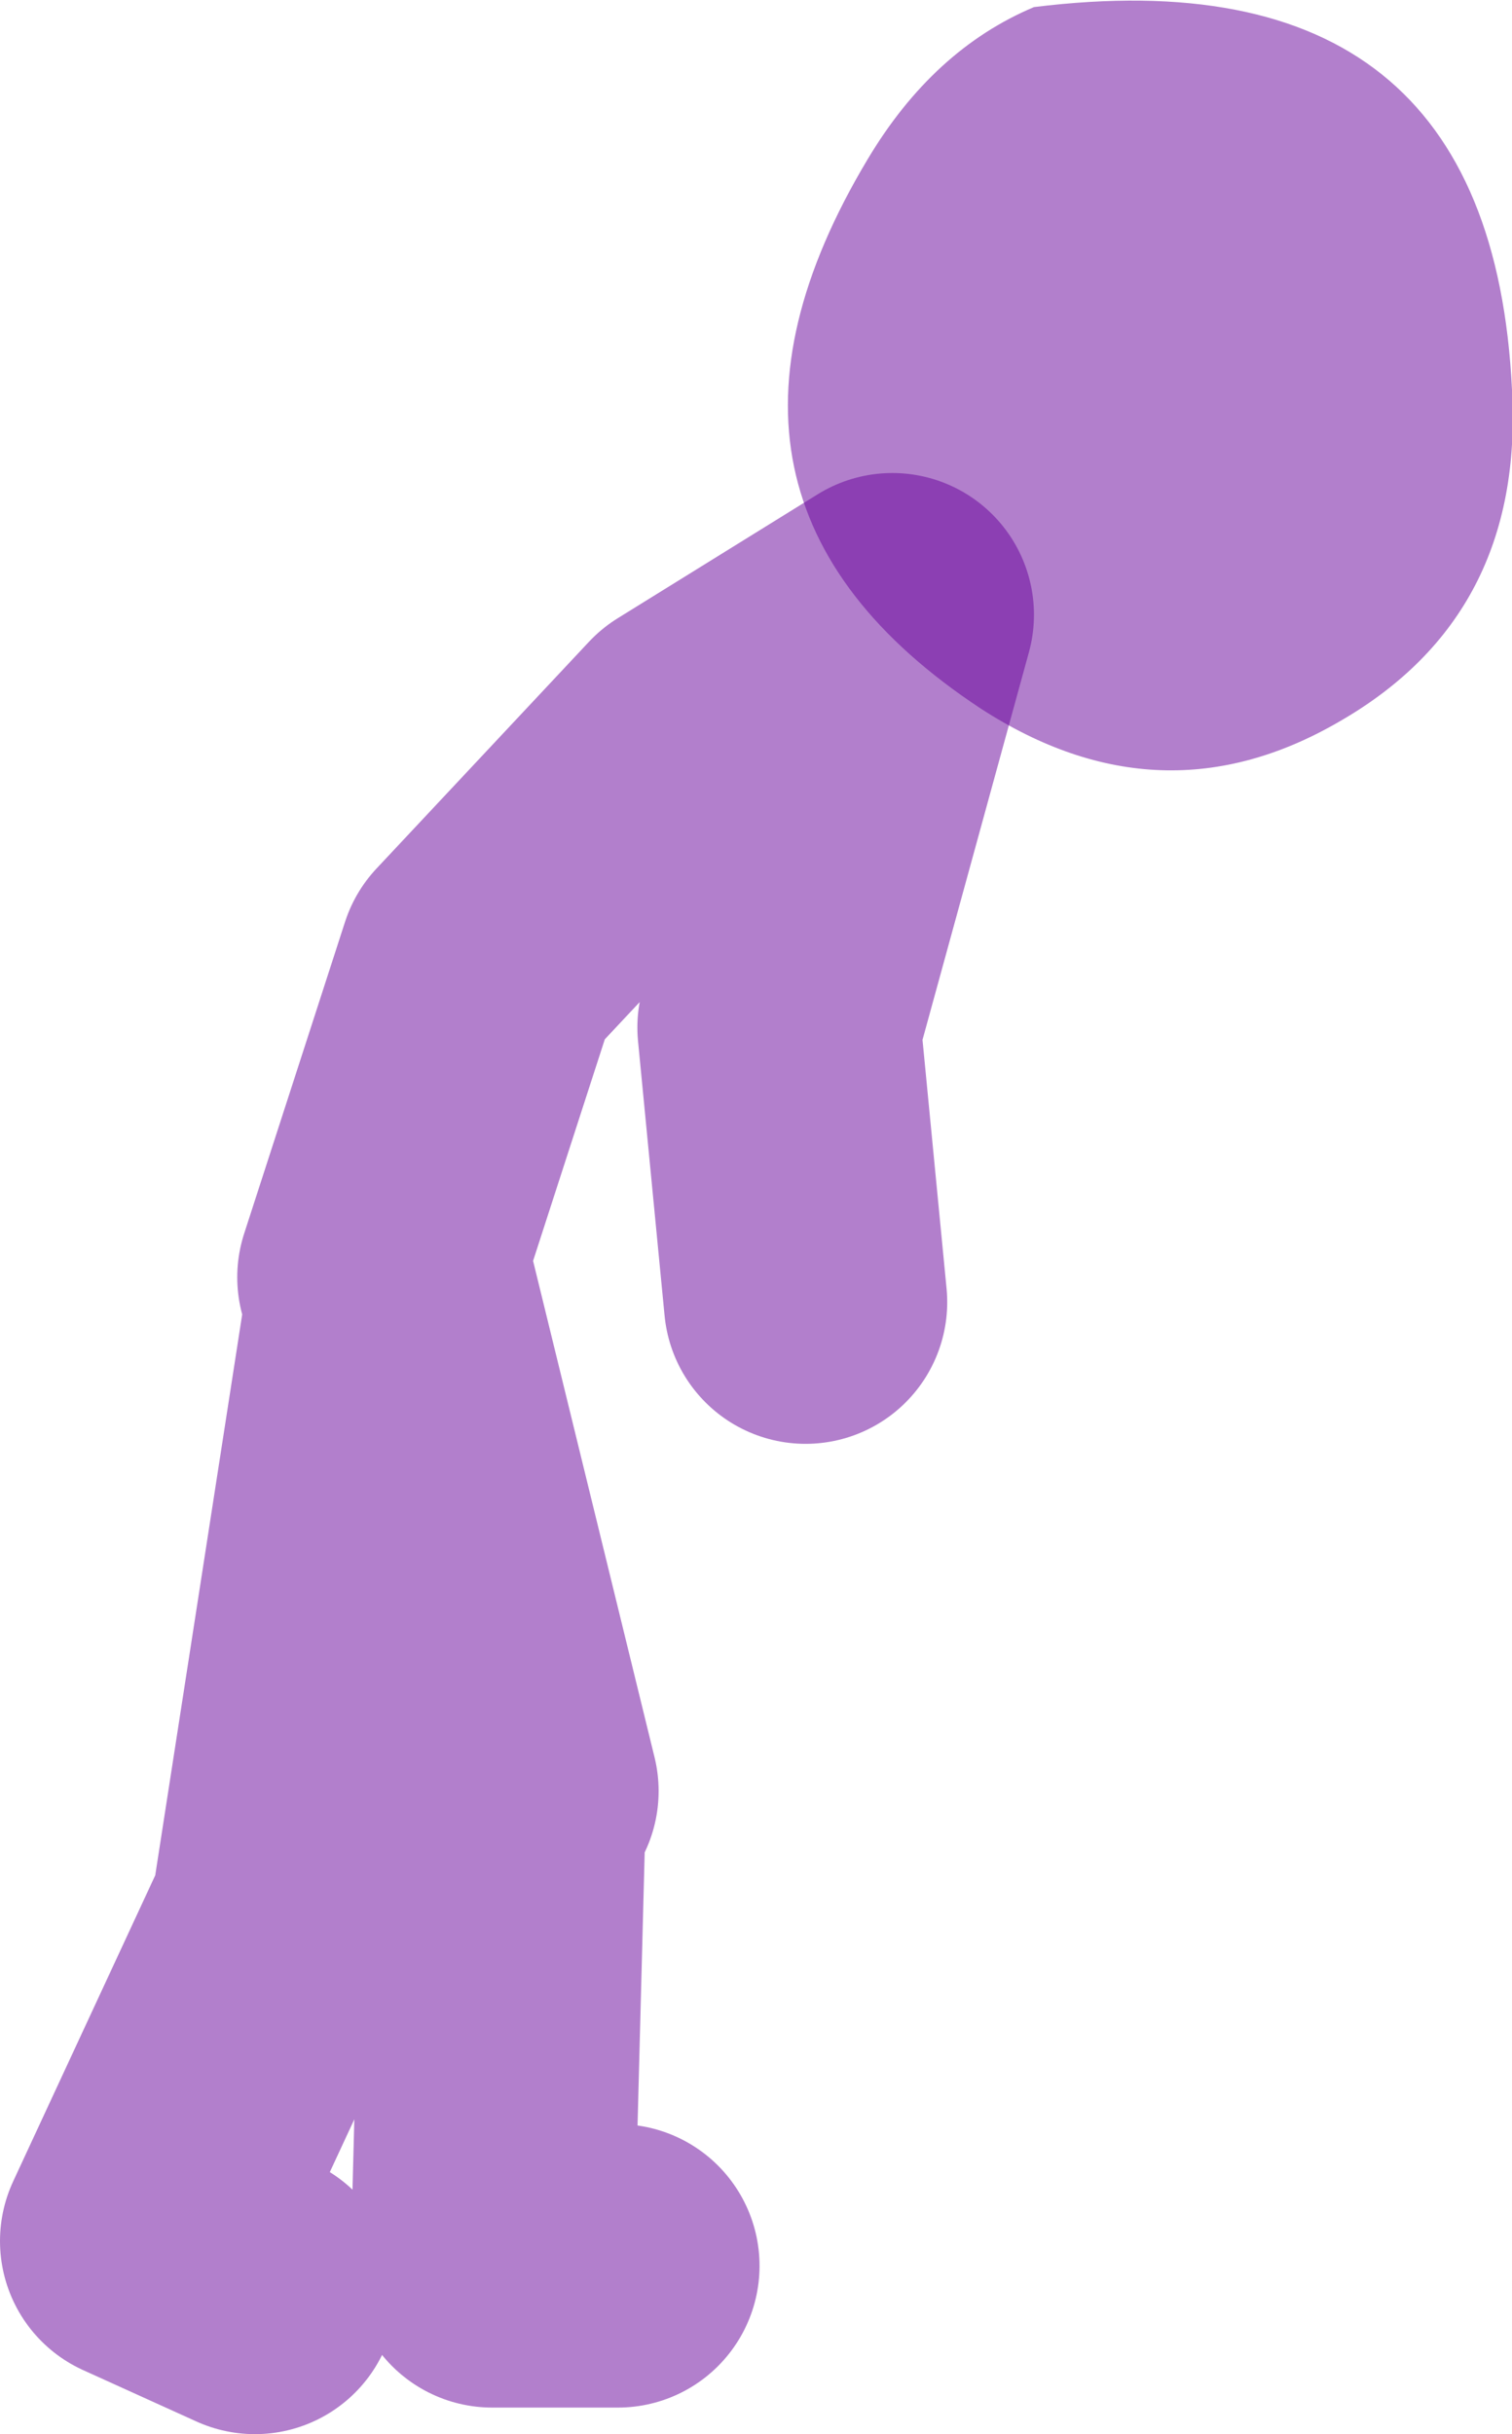
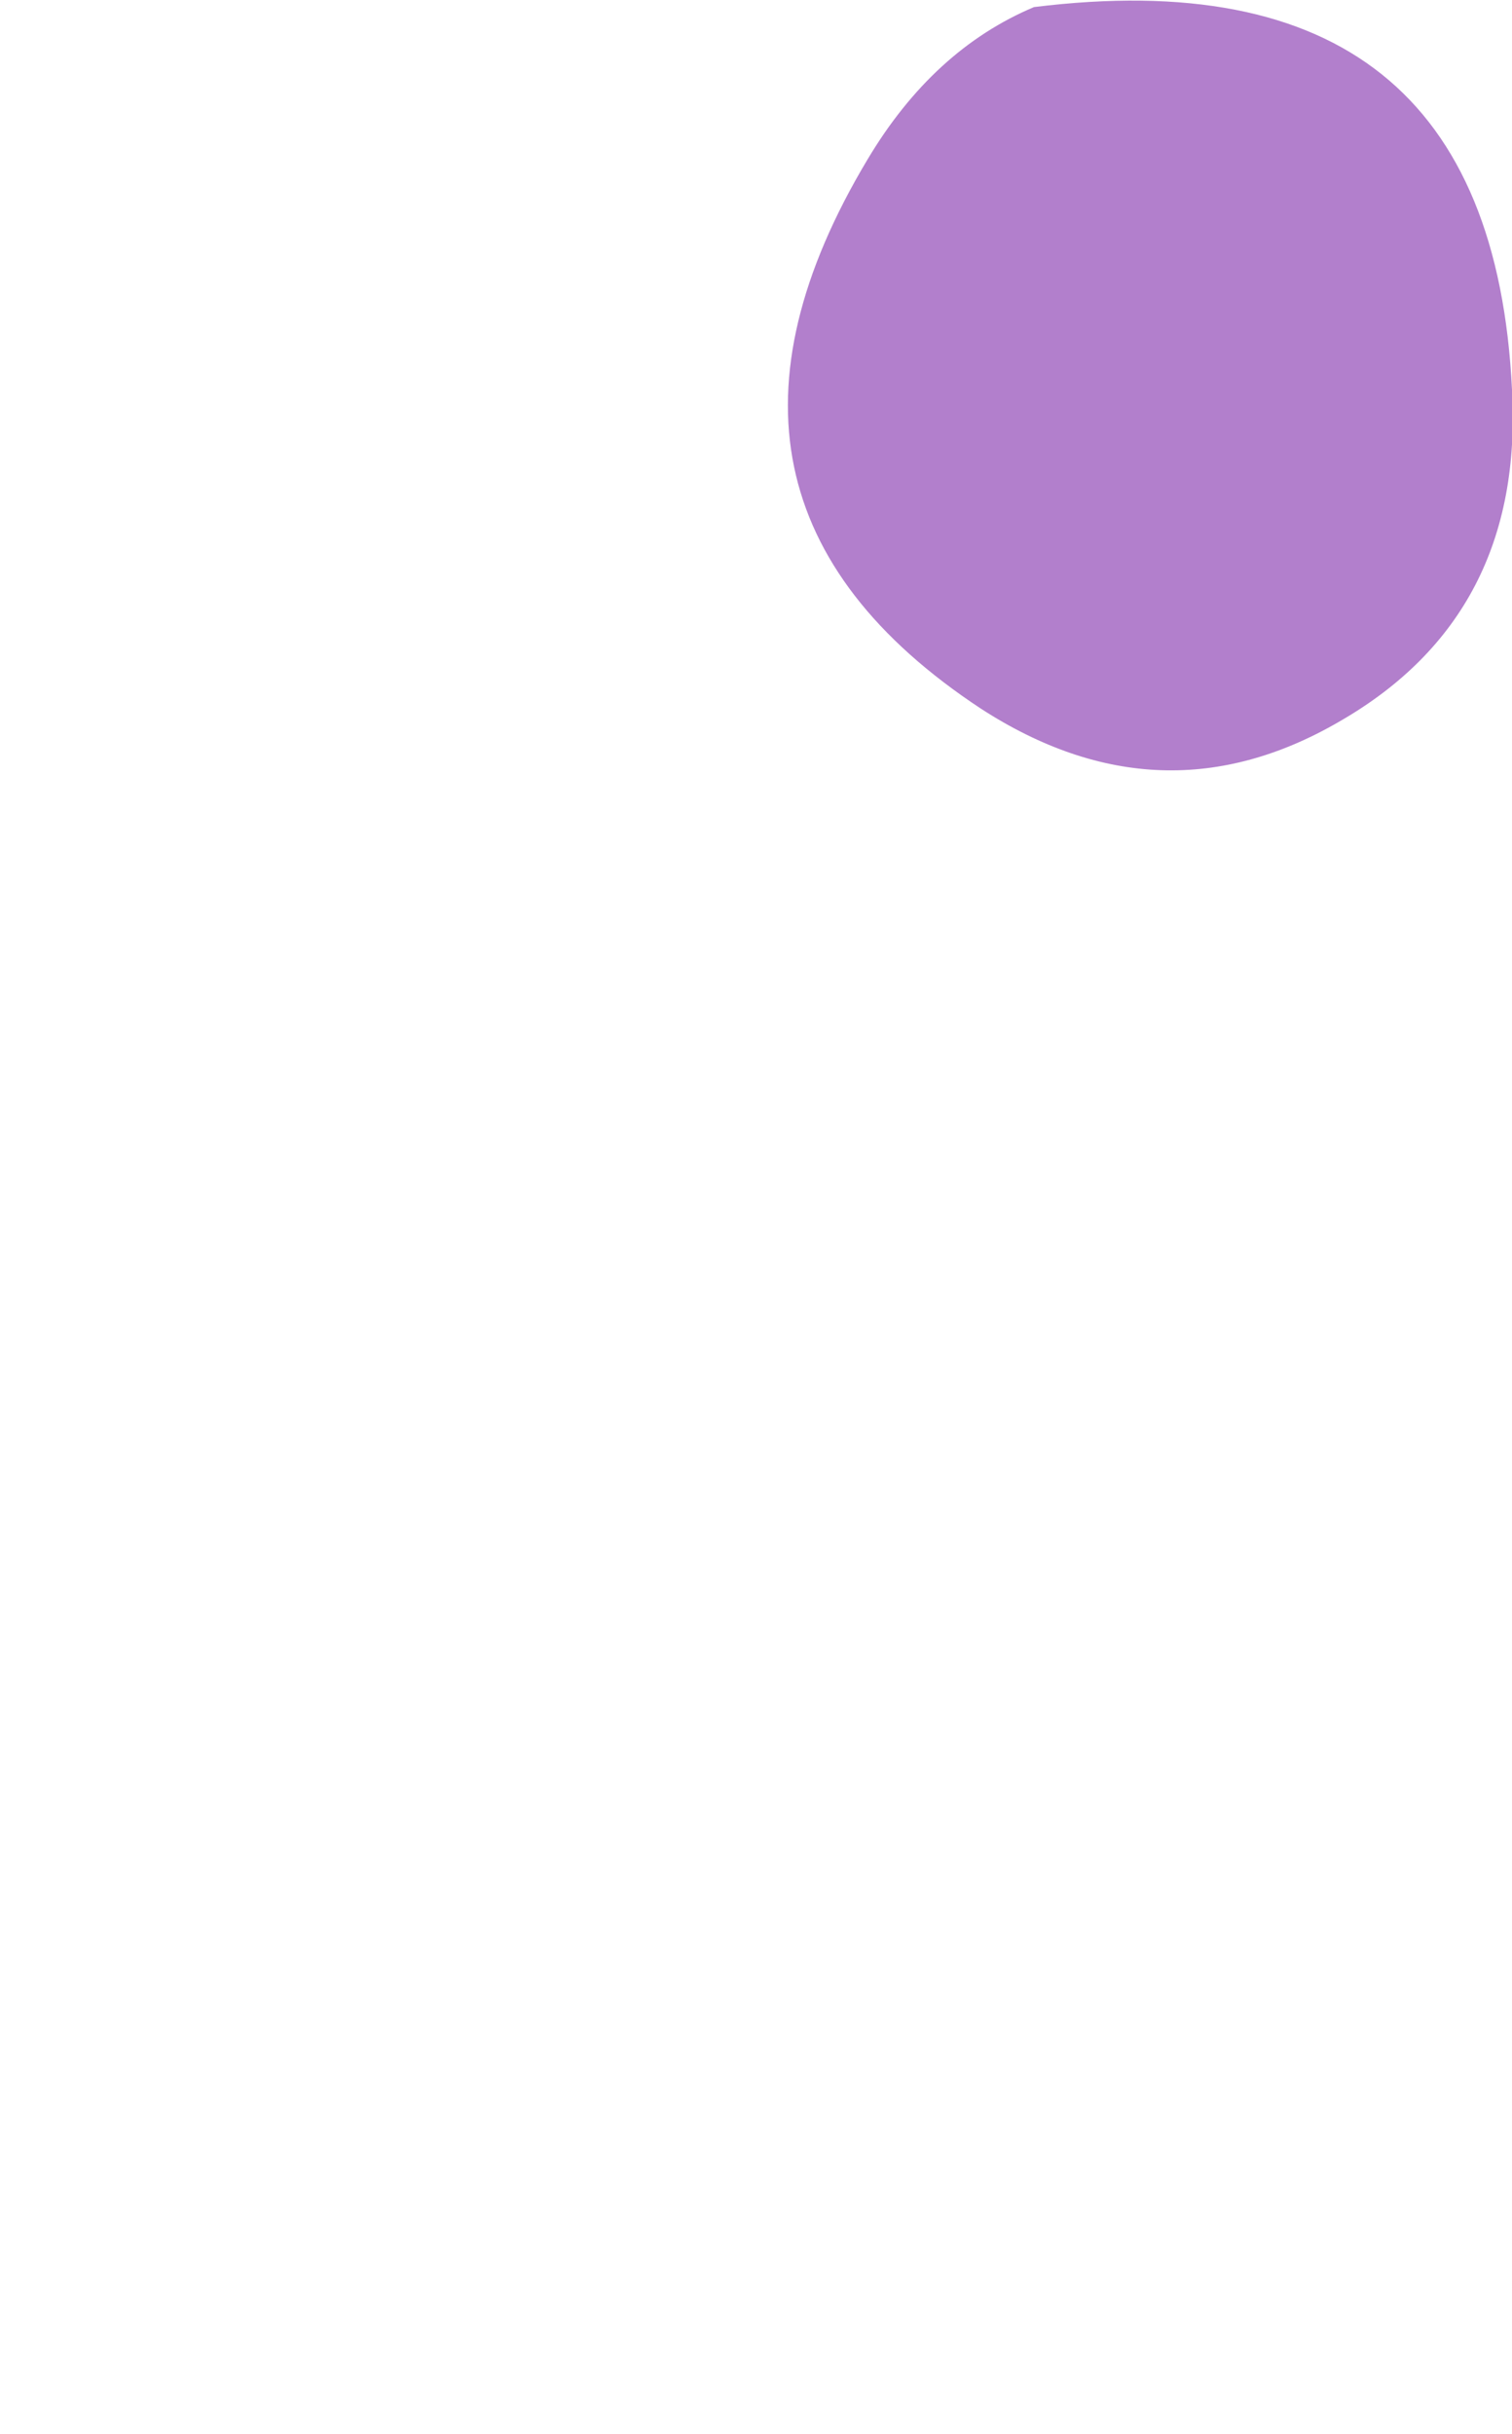
<svg xmlns="http://www.w3.org/2000/svg" height="68.7px" width="42.7px">
  <g transform="matrix(1.0, 0.0, 0.0, 1.0, -19.6, 48.45)">
-     <path d="M30.3 -12.4 L33.15 -21.2 39.15 -27.6 44.8 -31.1 41.6 -19.45 42.35 -11.7 M37.05 15.5 L33.5 15.5 33.85 2.1 M34.2 2.1 L30.65 -12.4 27.85 5.65 23.6 14.8 26.8 16.25" fill="none" stroke="#660099" stroke-linecap="round" stroke-linejoin="round" stroke-opacity="0.502" stroke-width="8.0" />
    <path d="M62.3 -37.45 Q62.65 -31.1 57.45 -28.1 52.4 -25.15 47.3 -28.45 38.35 -34.35 44.1 -43.95 45.95 -47.05 48.8 -48.25 61.7 -49.85 62.3 -37.45" fill="#660099" fill-opacity="0.502" fill-rule="evenodd" stroke="none" />
  </g>
</svg>